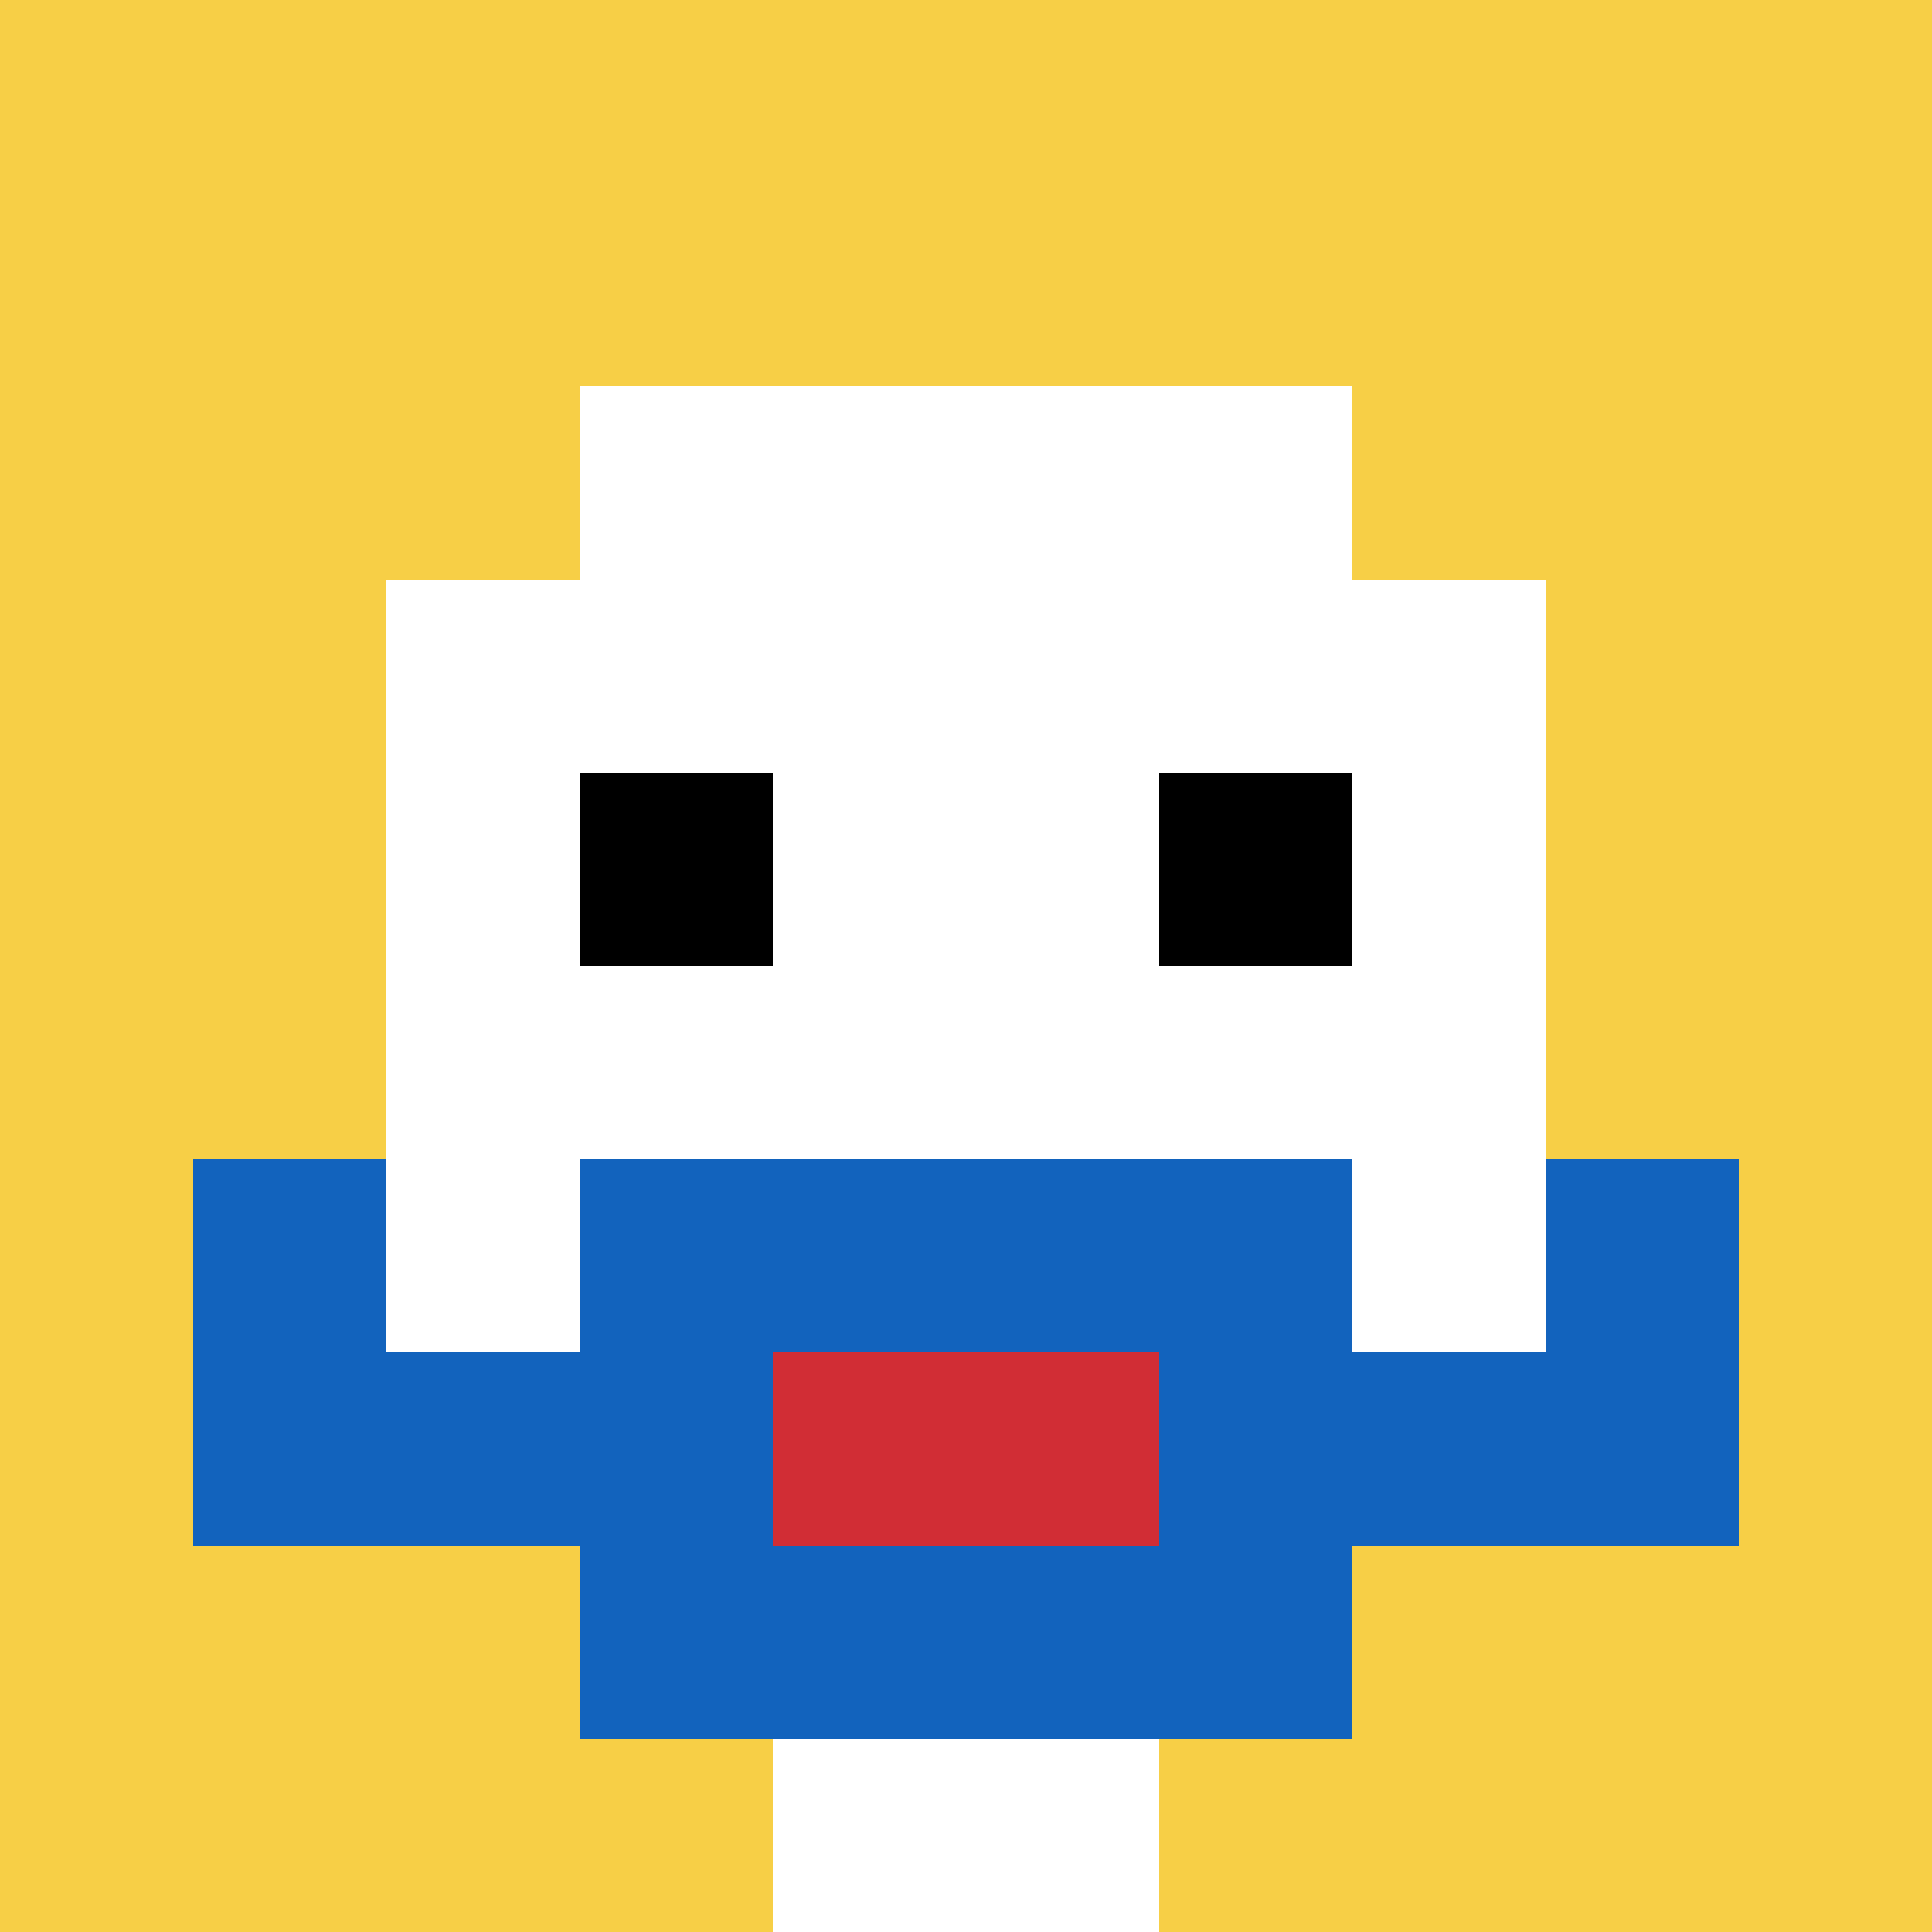
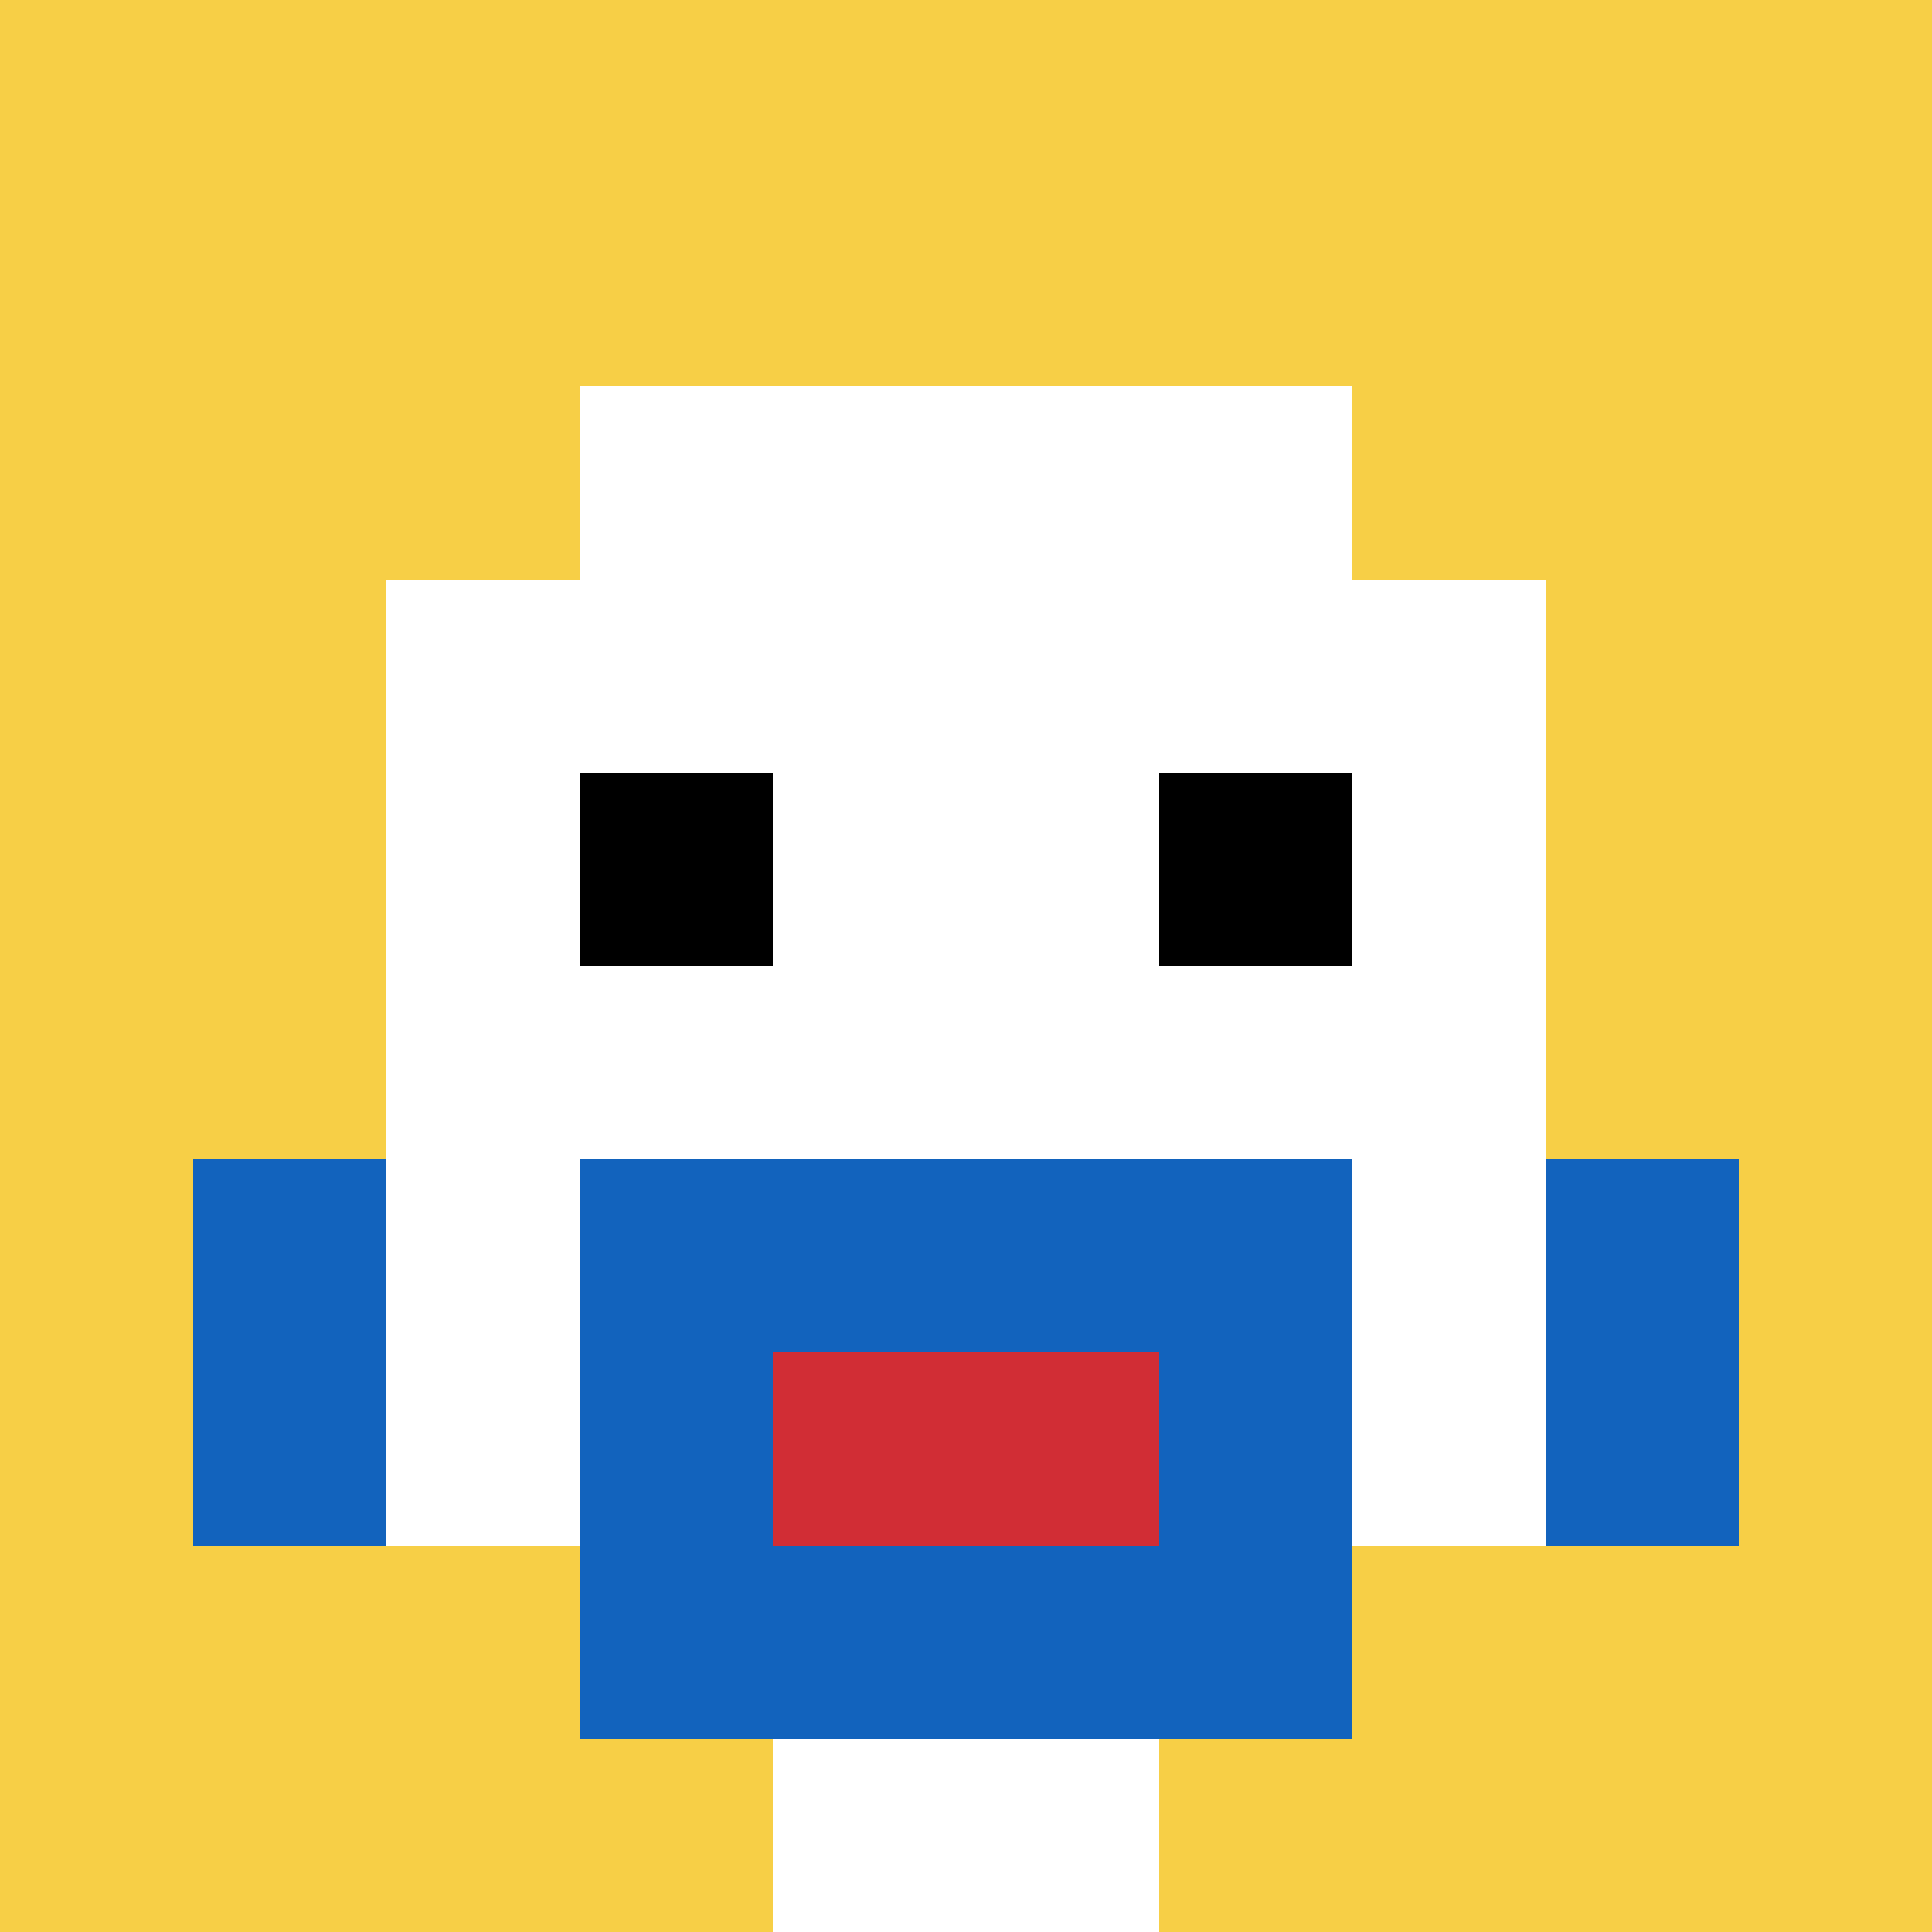
<svg xmlns="http://www.w3.org/2000/svg" version="1.1" width="891" height="891">
  <title>'goose-pfp-477595' by Dmitri Cherniak</title>
  <desc>seed=477595
backgroundColor=#8edad7
padding=20
innerPadding=0
timeout=500
dimension=1
border=false
Save=function(){return n.handleSave()}
frame=1

Rendered at Wed Oct 04 2023 11:39:00 GMT+0800 (中国标准时间)
Generated in &lt;1ms
</desc>
  <defs />
  <rect width="100%" height="100%" fill="#8edad7" />
  <g>
    <g id="0-0">
      <rect x="0" y="0" height="891" width="891" fill="#F7CF46" />
      <g>
        <rect id="0-0-3-2-4-7" x="267.3" y="178.2" width="356.4" height="623.7" fill="#ffffff" />
        <rect id="0-0-2-3-6-5" x="178.2" y="267.3" width="534.6" height="445.5" fill="#ffffff" />
        <rect id="0-0-4-8-2-2" x="356.4" y="712.8" width="178.2" height="178.2" fill="#ffffff" />
-         <rect id="0-0-1-7-8-1" x="89.1" y="623.7" width="712.8" height="89.1" fill="#1263BD" />
        <rect id="0-0-3-6-4-3" x="267.3" y="534.6" width="356.4" height="267.3" fill="#1263BD" />
        <rect id="0-0-4-7-2-1" x="356.4" y="623.7" width="178.2" height="89.1" fill="#D12D35" />
        <rect id="0-0-1-6-1-2" x="89.1" y="534.6" width="89.1" height="178.2" fill="#1263BD" />
        <rect id="0-0-8-6-1-2" x="712.8" y="534.6" width="89.1" height="178.2" fill="#1263BD" />
        <rect id="0-0-3-4-1-1" x="267.3" y="356.4" width="89.1" height="89.1" fill="#000000" />
        <rect id="0-0-6-4-1-1" x="534.6" y="356.4" width="89.1" height="89.1" fill="#000000" />
      </g>
      <rect x="0" y="0" stroke="white" stroke-width="0" height="891" width="891" fill="none" />
    </g>
  </g>
</svg>